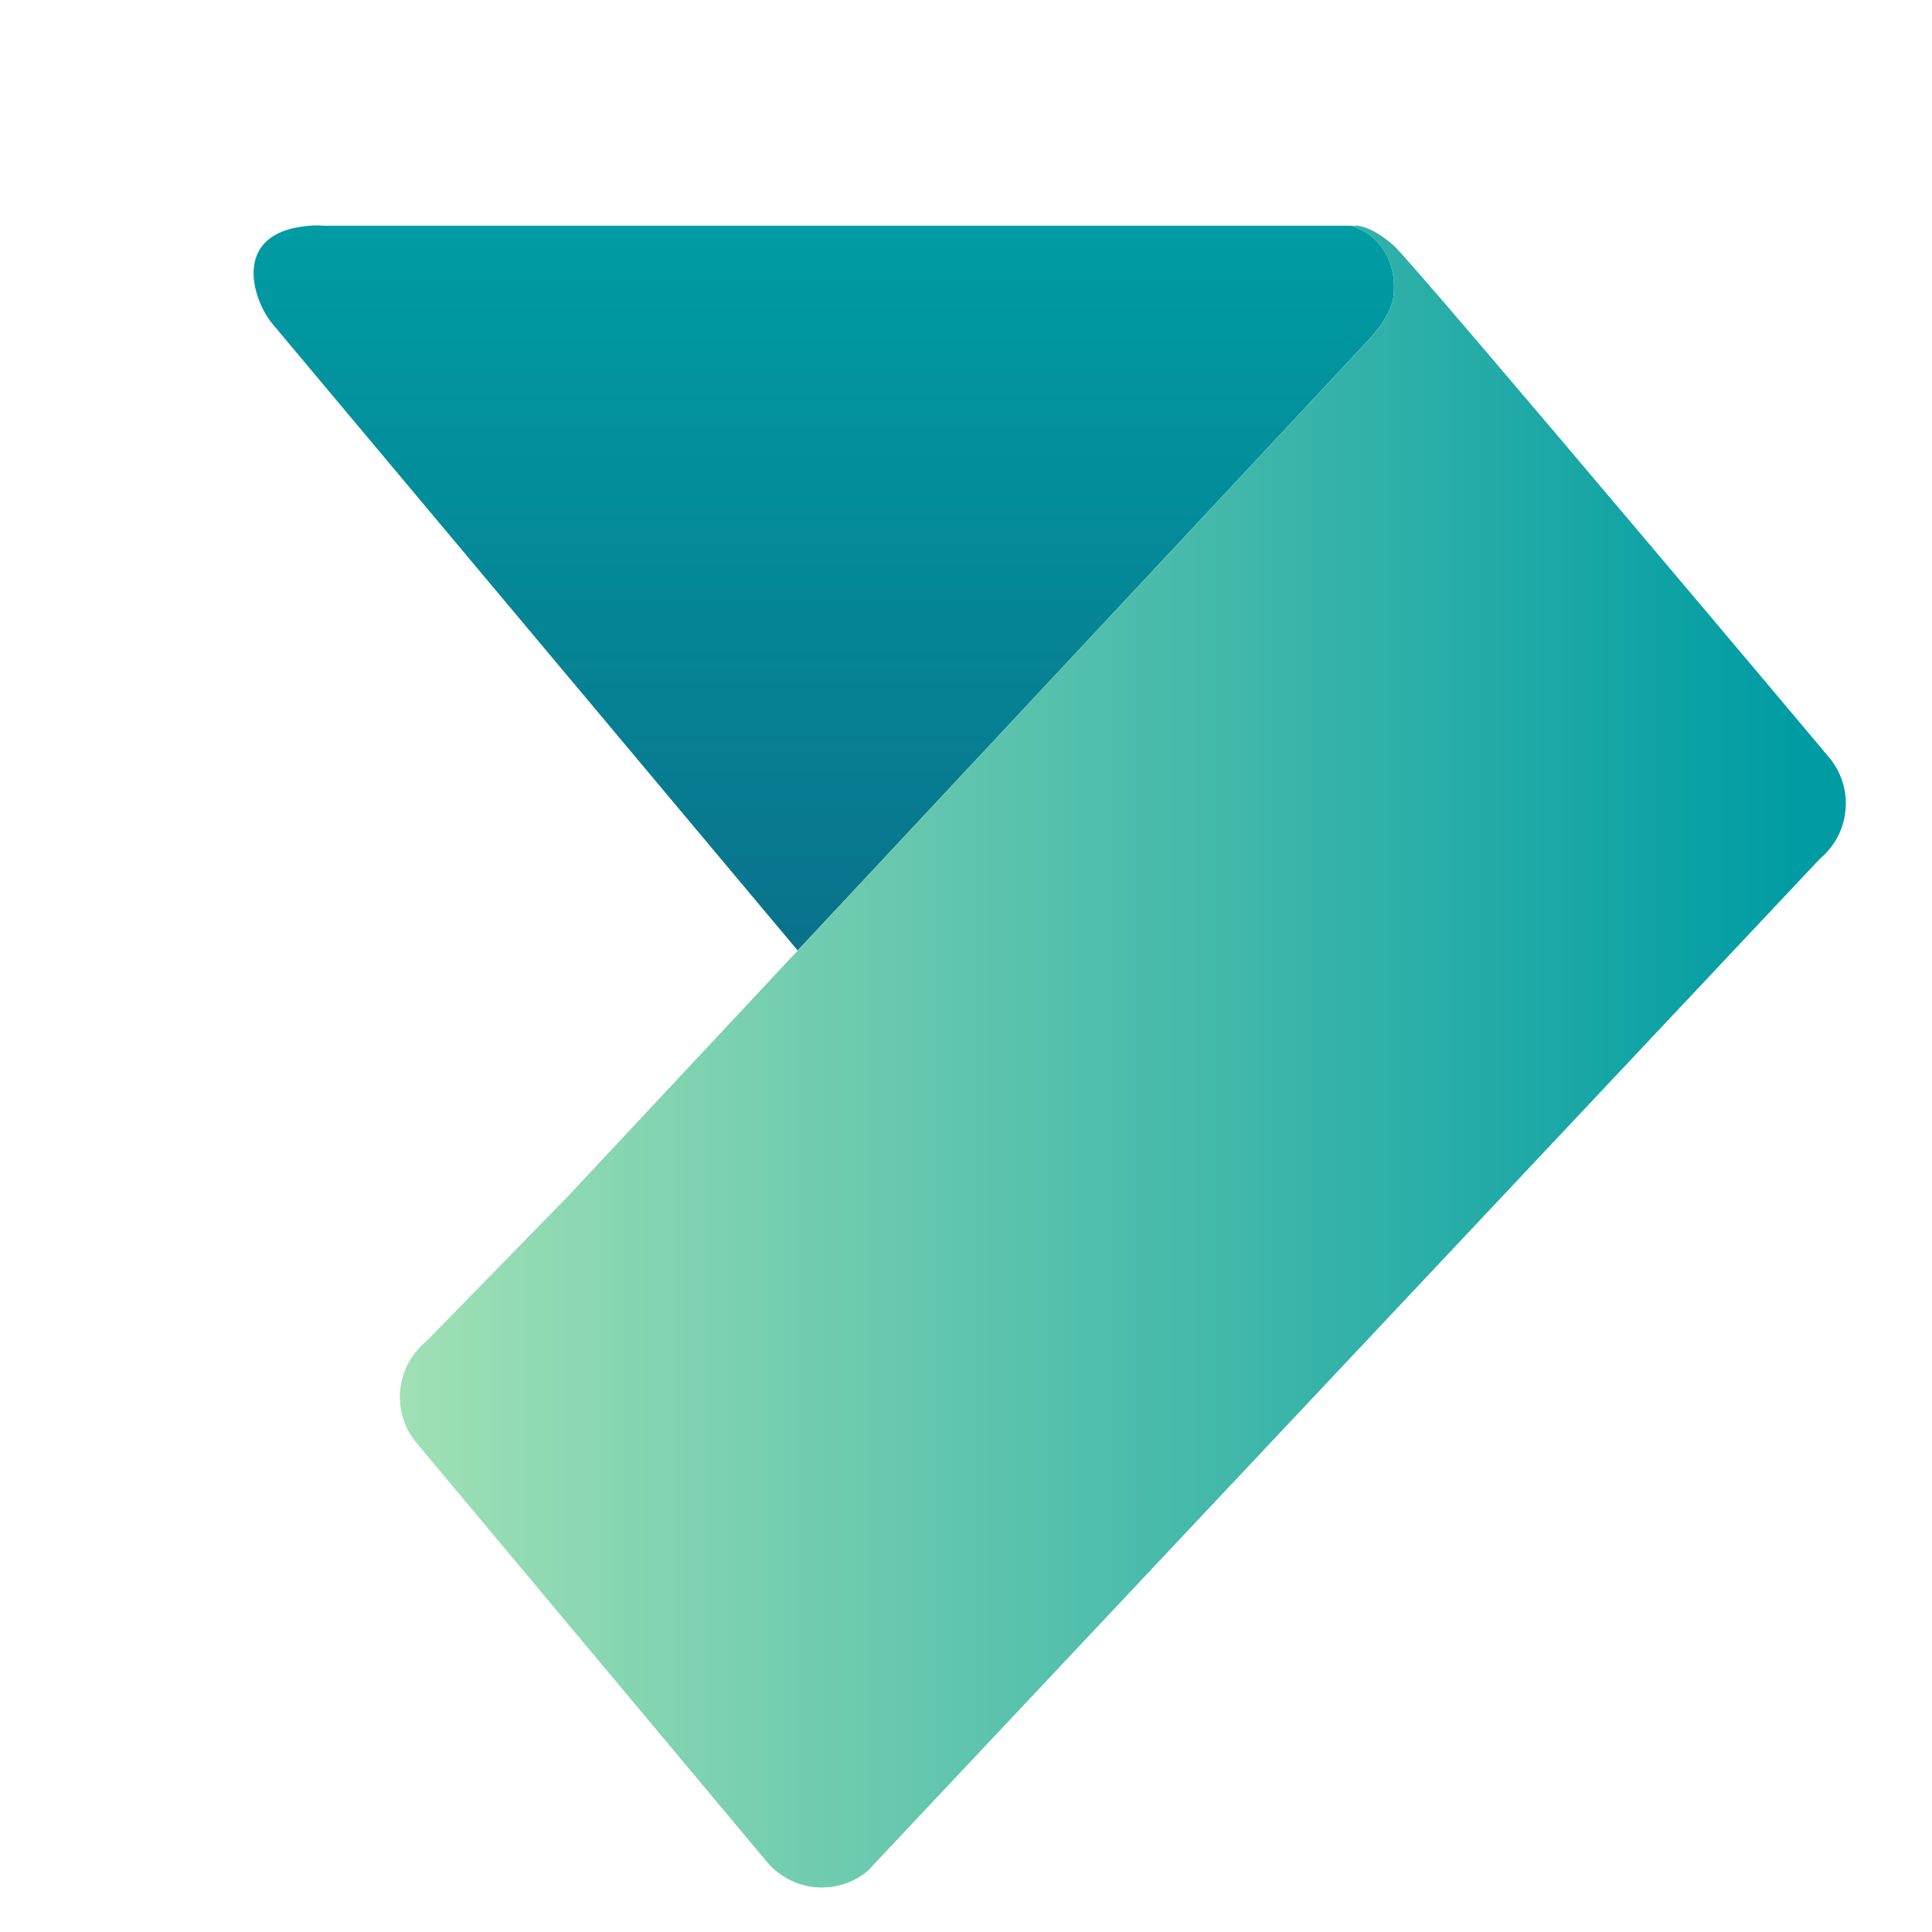
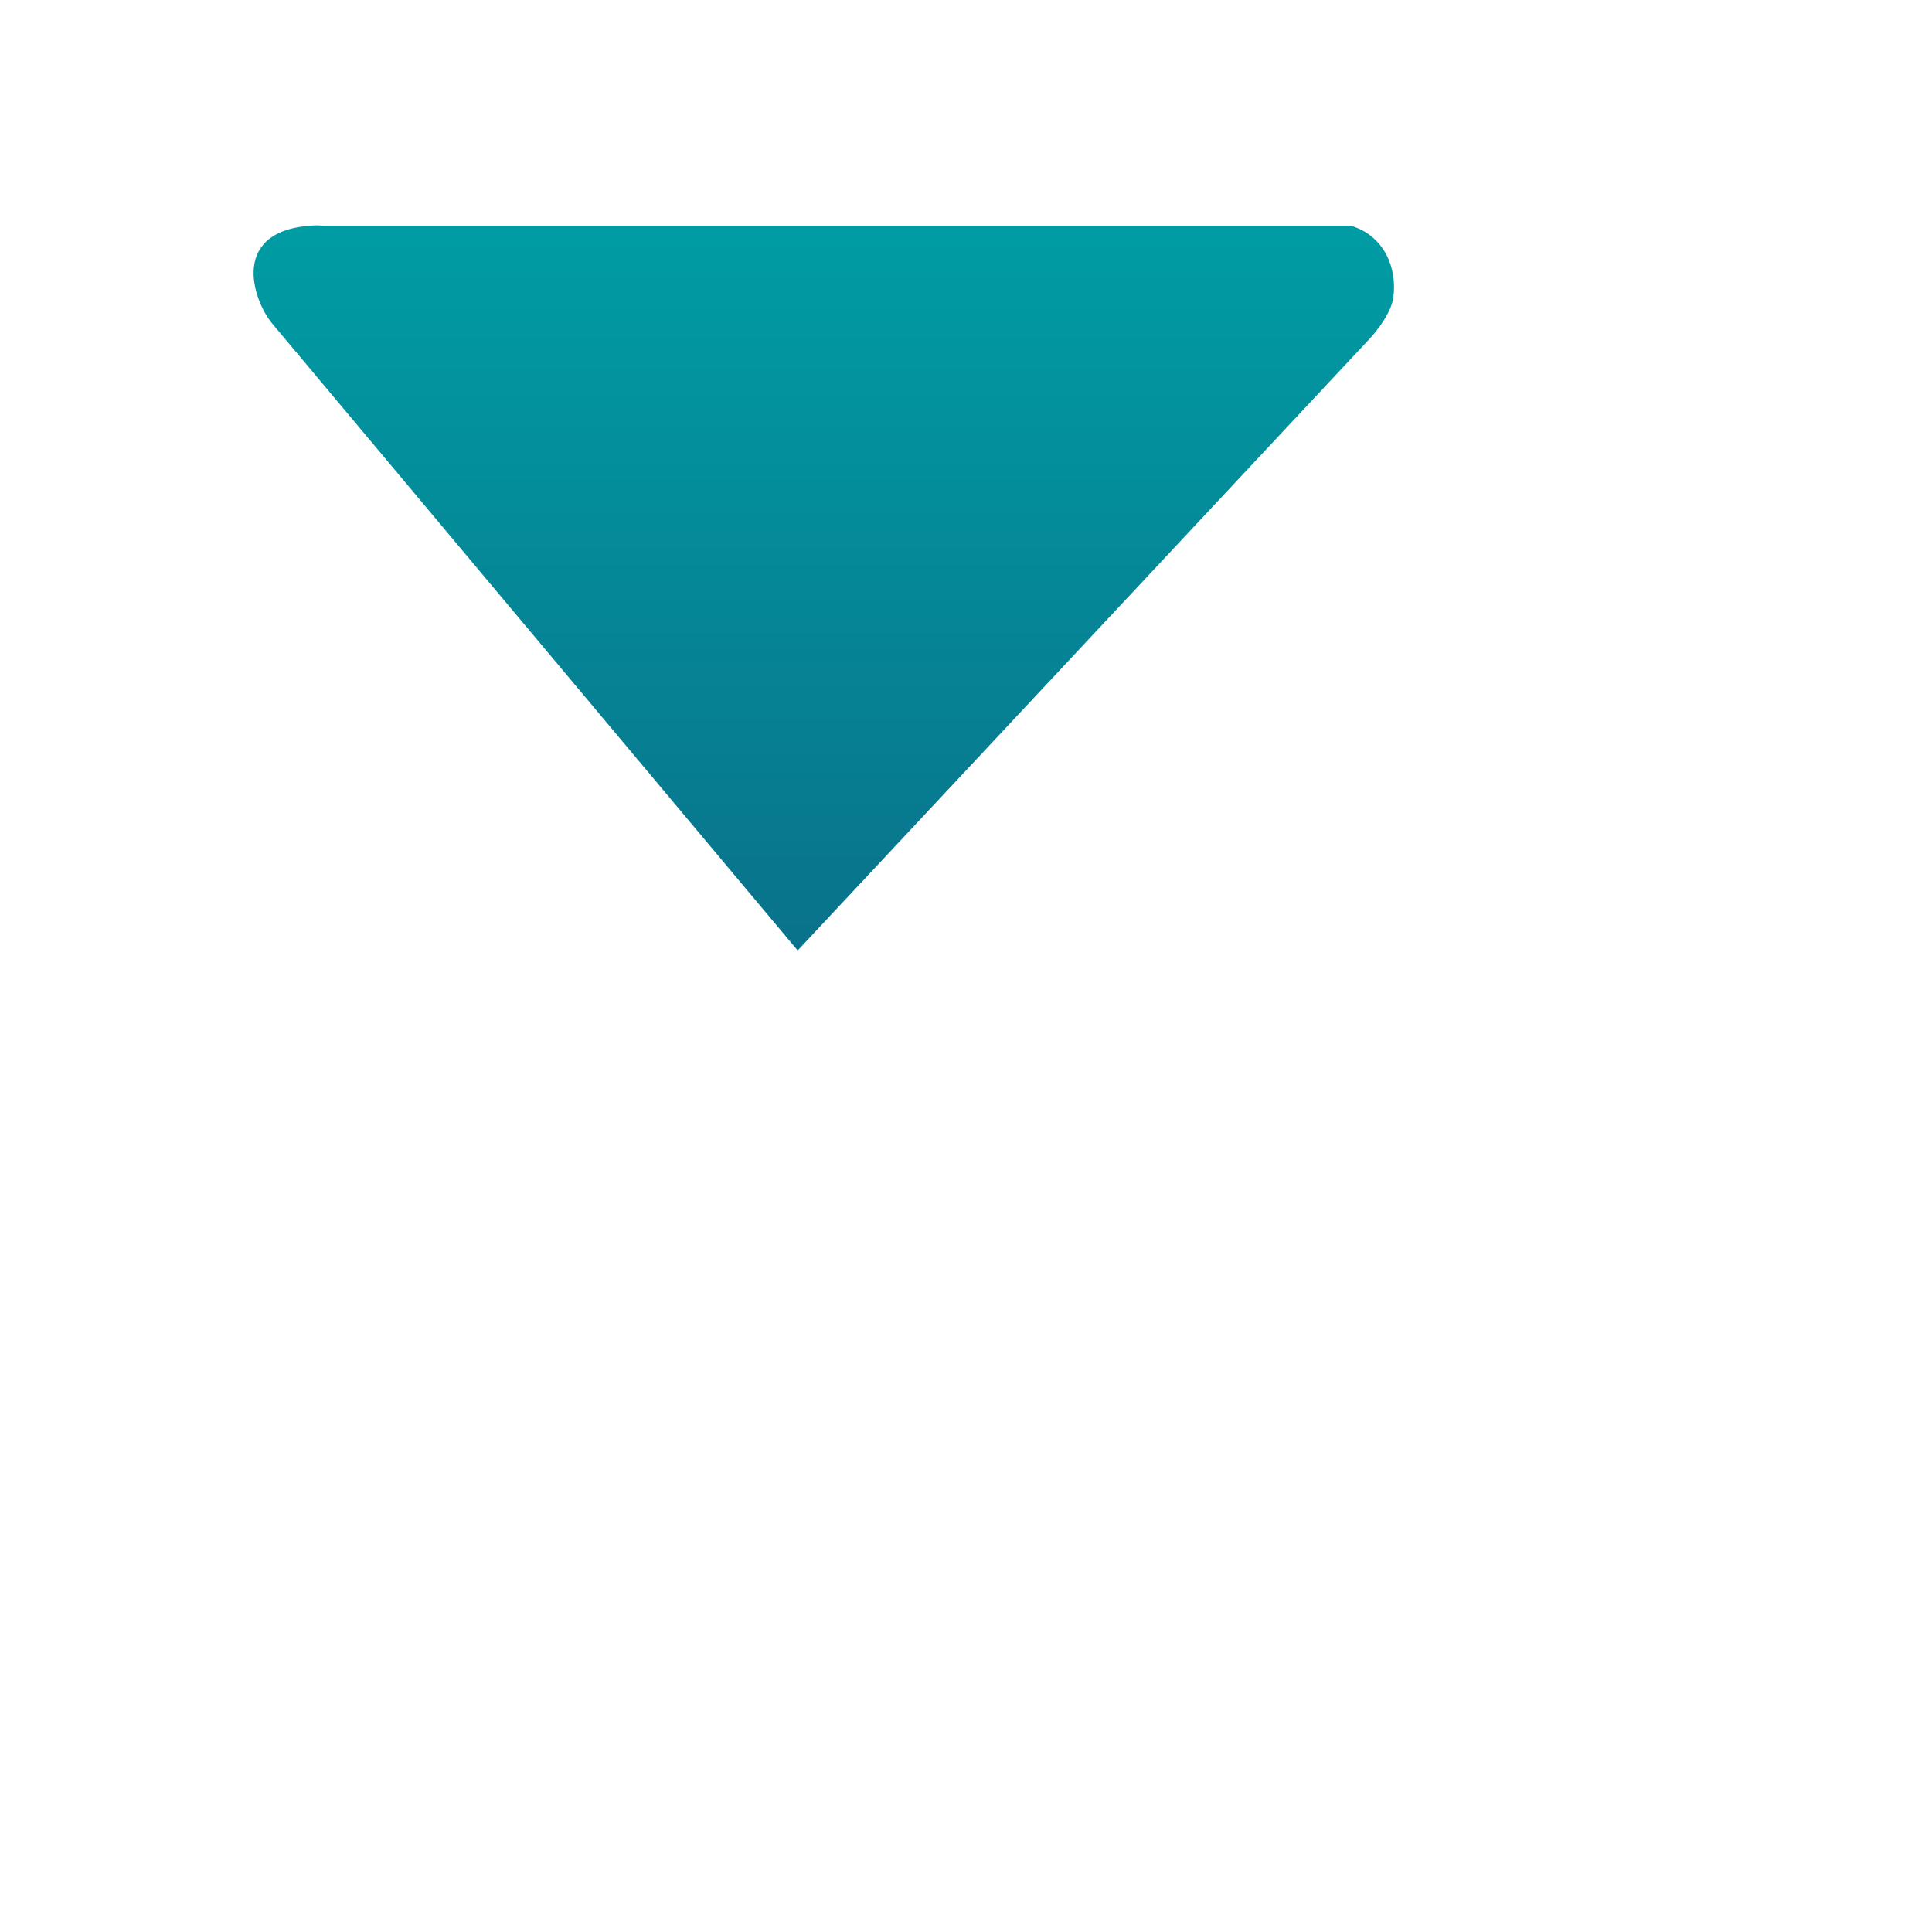
<svg xmlns="http://www.w3.org/2000/svg" width="32" height="32" viewBox="0 0 32 32" fill="none">
  <path d="M23.077 4.932C23.148 4.442 22.925 3.899 22.374 3.739H5.349C5.349 3.739 5.29 3.731 5.203 3.734C3.797 3.801 4.18 4.965 4.51 5.361L13.212 15.743L22.638 5.662C22.638 5.662 23.027 5.273 23.077 4.932Z" fill="url(#paint0_linear_374_22)" />
-   <path d="M30.298 12.548C30.298 12.548 28.722 10.671 27.041 8.685C25.215 6.523 23.266 4.23 23.088 4.071C22.815 3.828 22.612 3.757 22.494 3.739H22.374C22.924 3.899 23.148 4.443 23.077 4.932C23.027 5.273 22.639 5.662 22.639 5.662L13.213 15.744L9.401 19.821L7.05 22.227C6.546 22.647 6.479 23.396 6.899 23.9L12.7 30.835C13.12 31.339 13.868 31.408 14.373 30.987L30.146 14.221C30.649 13.8 30.718 13.052 30.298 12.548Z" fill="url(#paint1_linear_374_22)" />
  <defs>
    <linearGradient id="paint0_linear_374_22" x1="13.645" y1="15.513" x2="13.645" y2="3.779" gradientUnits="userSpaceOnUse">
      <stop offset="0.004" stop-color="#09738C" />
      <stop offset="0.996" stop-color="#009CA3" />
    </linearGradient>
    <linearGradient id="paint1_linear_374_22" x1="5.44" y1="17.501" x2="29.858" y2="17.501" gradientUnits="userSpaceOnUse">
      <stop stop-color="#A8E4B6" />
      <stop offset="0.996" stop-color="#009CA3" />
    </linearGradient>
  </defs>
</svg>